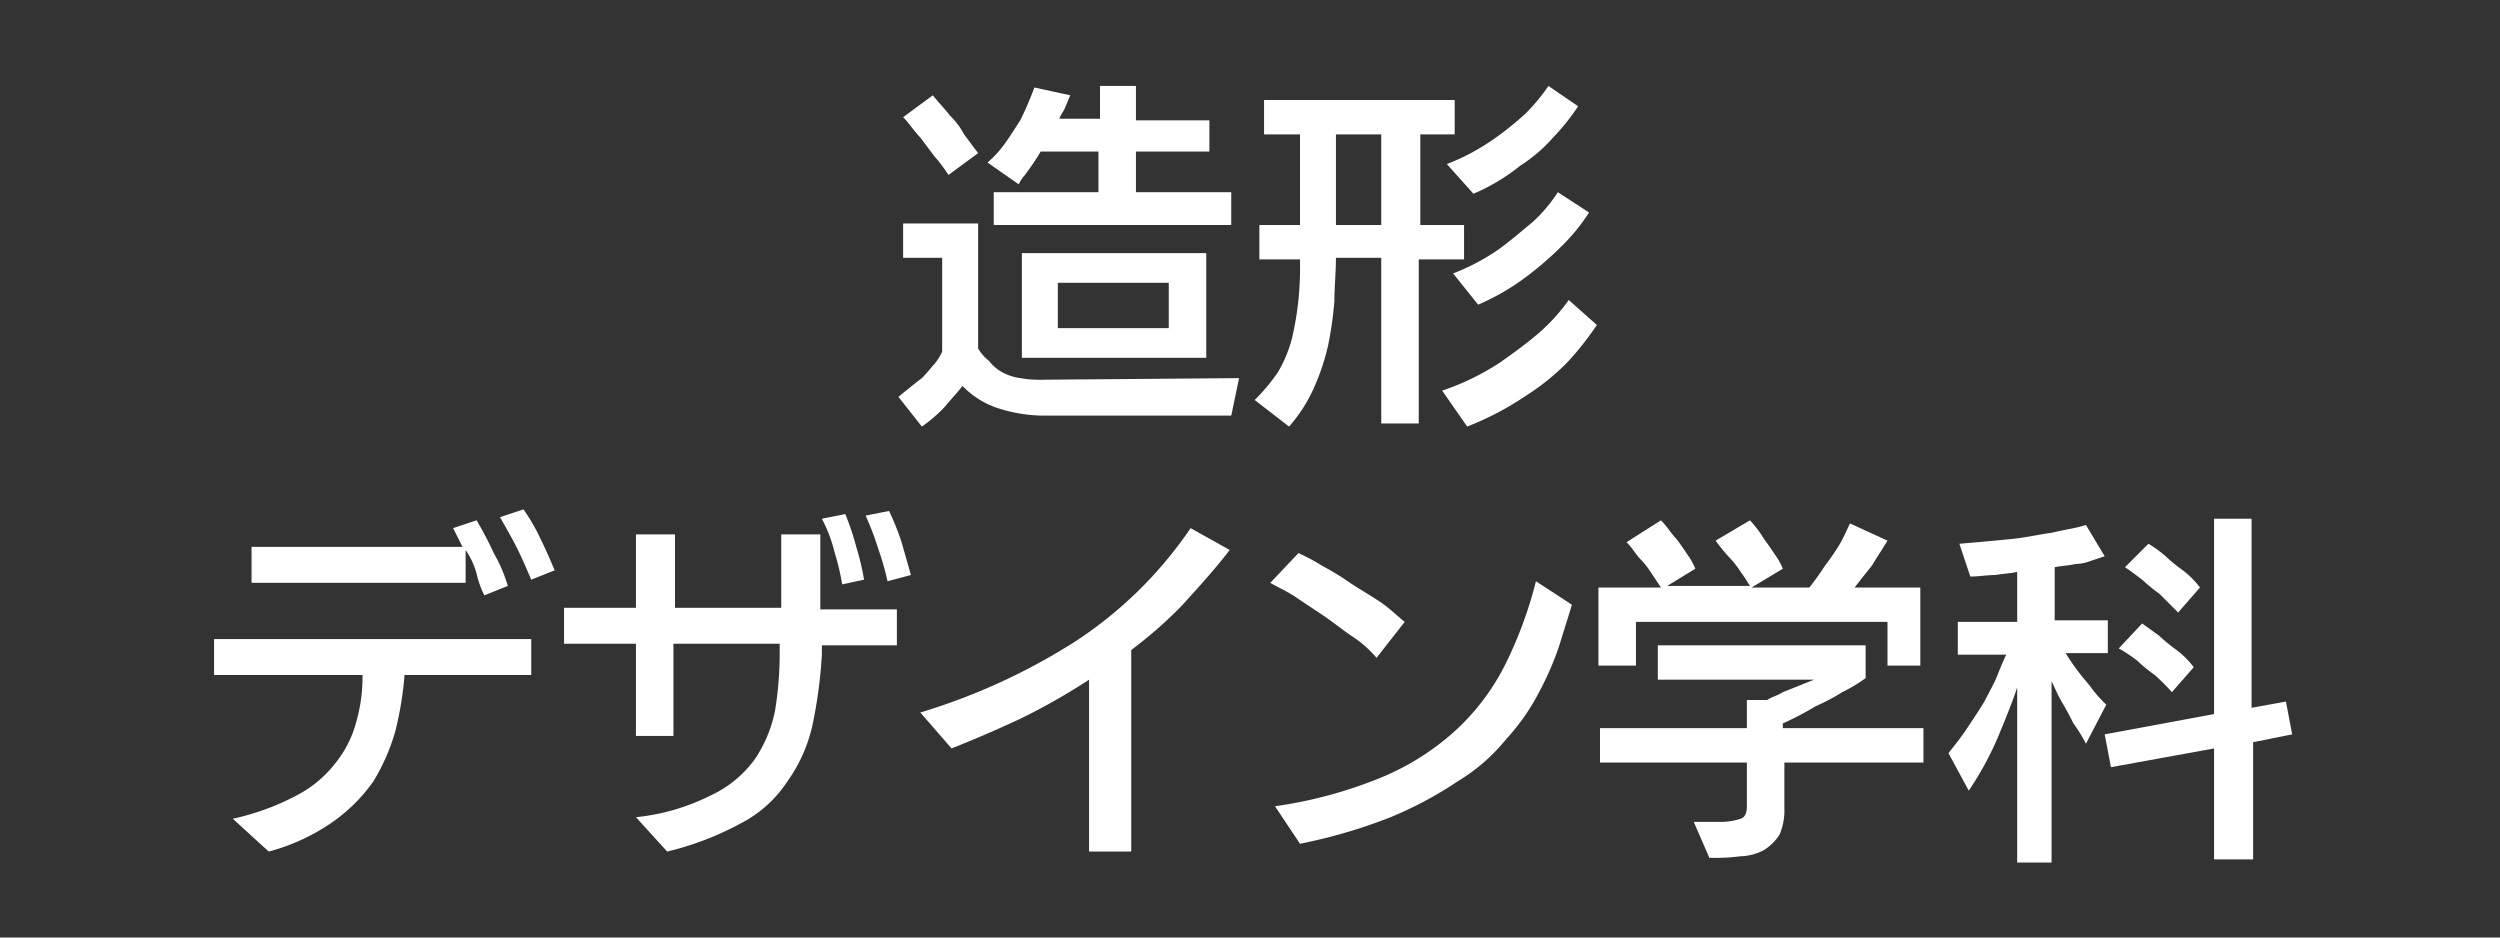
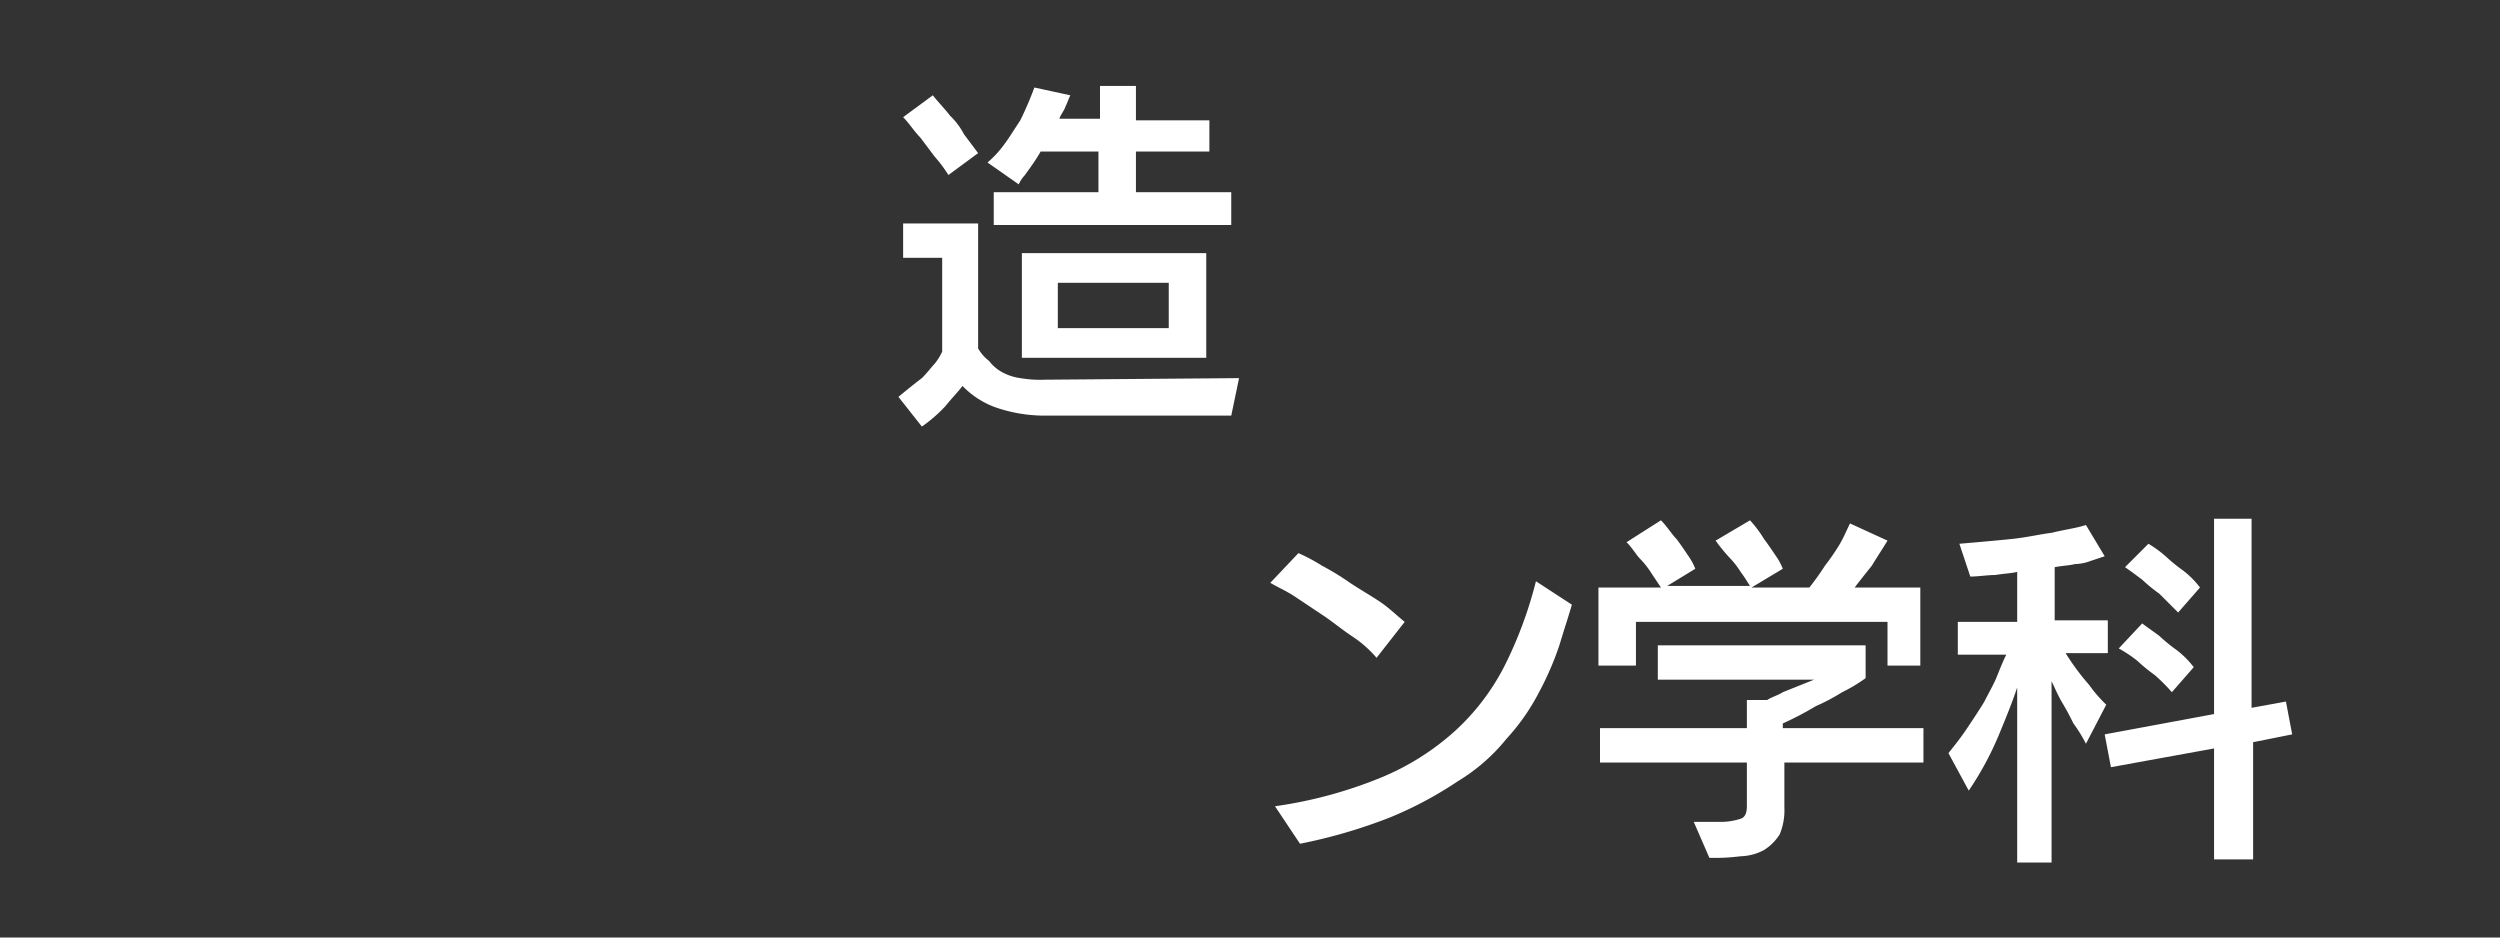
<svg xmlns="http://www.w3.org/2000/svg" width="160" height="60" viewBox="0 0 160 60">
  <rect x="0" y="0" width="160" height="60" fill="#333333" stroke="none" />
  <g id="グループ_7" data-name="グループ 7" transform="translate(-1193 -118)">
    <rect id="長方形_877" width="160" height="60" transform="translate(1193 118)" fill="none" />
    <path id="パス_127" data-name="パス 127" d="M66.9,26.6a9.587,9.587,0,0,1-3.1-.5,5.547,5.547,0,0,1-2.2-1.4c-.3.4-.7.8-1.1,1.3A9.337,9.337,0,0,1,59,27.3l-1.5-1.9q.9-.75,1.5-1.2c.4-.4.6-.7.8-.9a3.508,3.508,0,0,0,.5-.8v-6H57.8V14.3h4.8v8a2.7,2.7,0,0,0,.7.8,2.7,2.7,0,0,0,.8.7,3.374,3.374,0,0,0,1.2.4,7.589,7.589,0,0,0,1.6.1H67l12.3-.1-.5,2.4H66.9ZM60.7,11.2a9.381,9.381,0,0,0-.9-1.2l-.9-1.2c-.4-.4-.7-.9-1.1-1.3l1.9-1.4c.4.5.8.9,1.1,1.3a4.7,4.7,0,0,1,.9,1.2l.9,1.2Zm2.9,3.2V12.3h6.7V9.7H66.6c-.4.7-.8,1.2-1,1.5a2.092,2.092,0,0,0-.4.6l-2-1.4a6.531,6.531,0,0,0,1.1-1.2c.3-.4.6-.9,1-1.5a22.02,22.02,0,0,0,.9-2.1l2.3.5c-.1.2-.2.5-.3.7-.1.3-.3.5-.4.8h2.6V5.5h2.3V7.7h4.7v2H72.7v2.6h6.1v2.1Zm1.8,8.5V16.2H77.2v6.7H65.4Zm9.4-4.8H67.7V21h7.1Z" transform="translate(1193 118)" fill="#fff" />
-     <path id="パス_128" data-name="パス 128" d="M88.4,27.1V16.5H85.5c0,.9-.1,1.9-.1,2.8a23.577,23.577,0,0,1-.4,2.8,14.262,14.262,0,0,1-.9,2.7,9.633,9.633,0,0,1-1.6,2.5l-2.2-1.7a11.92,11.92,0,0,0,1.5-1.8,8.488,8.488,0,0,0,.9-2.2,20.022,20.022,0,0,0,.4-2.4,21.751,21.751,0,0,0,.1-2.6H80.6V14.4h2.6V8.6H80.9V6.4H93.1V8.6H90.9v5.8h2.8v2.2H90.8V27.1Zm0-18.5H85.5v5.8h2.9ZM92.3,25A15.932,15.932,0,0,0,96,23.2c1-.7,1.8-1.3,2.5-1.9a12.024,12.024,0,0,0,1.9-2.1l1.8,1.6a19.93,19.93,0,0,1-1.9,2.4,14.79,14.79,0,0,1-2.6,2.1,19.1,19.1,0,0,1-3.8,2Zm.3-14.5a13.927,13.927,0,0,0,3-1.6,19.871,19.871,0,0,0,2-1.6,11.92,11.92,0,0,0,1.5-1.8L101,6.8a14.012,14.012,0,0,1-1.6,2,9.779,9.779,0,0,1-2.1,1.8,12.569,12.569,0,0,1-3,1.8Zm.4,7a13.927,13.927,0,0,0,3-1.6c.8-.6,1.5-1.2,2.1-1.7a9.5,9.5,0,0,0,1.6-1.9l2,1.3a12.387,12.387,0,0,1-1.8,2.2,21.539,21.539,0,0,1-2.2,1.9,14.9,14.9,0,0,1-3.1,1.8Z" transform="translate(1193 118)" fill="#fff" />
-     <path id="パス_129" data-name="パス 129" d="M25.9,43.1a21.979,21.979,0,0,1-.6,3.7A12.971,12.971,0,0,1,23.9,50a10.693,10.693,0,0,1-2.6,2.6,13.015,13.015,0,0,1-4.1,1.9l-2.3-2.1A16.085,16.085,0,0,0,19,50.9a7.549,7.549,0,0,0,2.5-2.1,7.07,7.07,0,0,0,1.3-2.6,10.323,10.323,0,0,0,.4-3H13.7V40.9H34v2.3H25.9Zm5.1-5a5.783,5.783,0,0,1-.5-1.4,5.066,5.066,0,0,0-.7-1.5v2.1H16.1V35H29.6l-.3-.6-.3-.6,1.5-.5a21.161,21.161,0,0,1,1.1,2.1,9.494,9.494,0,0,1,.9,2.1Zm3-1c-.3-.7-.6-1.4-.9-2s-.7-1.3-1.1-2l1.5-.5a11.781,11.781,0,0,1,1.1,1.9c.3.6.6,1.3.9,2Z" transform="translate(1193 118)" fill="#fff" />
-     <path id="パス_130" data-name="パス 130" d="M52.6,41.3v.6a30.6,30.6,0,0,1-.6,4.5A9.883,9.883,0,0,1,50.4,50a7.894,7.894,0,0,1-3,2.7,19.253,19.253,0,0,1-4.7,1.8l-2-2.2a13.69,13.69,0,0,0,4.8-1.4,7.236,7.236,0,0,0,2.8-2.3,8.525,8.525,0,0,0,1.3-3.1,22.9,22.9,0,0,0,.3-3.9v-.4H43.1v5.9H40.7V41.2H36.1V38.9h4.6V34.2h2.5v4.7H50V34.2h2.5V39h4.9v2.3Zm1.3-3.9a15.984,15.984,0,0,0-.5-2.1,9.037,9.037,0,0,0-.8-2.1l1.5-.3a17.233,17.233,0,0,1,.7,2.1,15.985,15.985,0,0,1,.5,2.1Zm2.9-.2a16.554,16.554,0,0,0-.6-2.1,18.028,18.028,0,0,0-.8-2.1l1.5-.3a16.673,16.673,0,0,1,.8,2l.6,2.1Z" transform="translate(1193 118)" fill="#fff" />
-     <path id="パス_131" data-name="パス 131" d="M75.6,38.8a27.892,27.892,0,0,1-3.2,2.8V54.5H69.7v-11A40.365,40.365,0,0,1,65.3,46c-1.5.7-2.9,1.3-4.4,1.9l-2-2.3a39.8,39.8,0,0,0,10-4.6,26.326,26.326,0,0,0,7.3-7.2l2.5,1.4C77.7,36.5,76.6,37.7,75.6,38.8Z" transform="translate(1193 118)" fill="#fff" />
    <path id="パス_132" data-name="パス 132" d="M88.1,42.1a7.313,7.313,0,0,0-1.6-1.4c-.6-.4-1.2-.9-1.8-1.3l-1.8-1.2c-.6-.4-1.1-.6-1.6-.9l1.8-1.9a11.548,11.548,0,0,1,1.5.8,17.4,17.4,0,0,1,1.8,1.1c.6.4,1.3.8,1.9,1.2s1.1.9,1.6,1.3Zm11.7-.8a19.446,19.446,0,0,1-1.3,3,13.672,13.672,0,0,1-2.1,3A11.822,11.822,0,0,1,93.3,50,24.436,24.436,0,0,1,89,52.3,33.687,33.687,0,0,1,83.2,54l-1.6-2.4a28.248,28.248,0,0,0,6.7-1.8,16.349,16.349,0,0,0,4.8-3,14.638,14.638,0,0,0,3.2-4.2,26.348,26.348,0,0,0,2-5.4l2.3,1.5c-.2.7-.5,1.6-.8,2.6Z" transform="translate(1193 118)" fill="#fff" />
    <path id="パス_133" data-name="パス 133" d="M120.8,42.6V39.8H104.7v2.8h-2.4v-5h4l-.6-.9a5.5,5.5,0,0,0-.7-.9c-.3-.3-.5-.7-.9-1.1l2.2-1.4c.4.4.7.9,1,1.2.3.4.5.7.7,1a4.053,4.053,0,0,1,.5.9l-1.8,1.1H112c-.2-.3-.3-.5-.6-.9a5.5,5.5,0,0,0-.7-.9,10.629,10.629,0,0,1-.9-1.1l2.2-1.3a7.443,7.443,0,0,1,.9,1.2c.3.4.5.7.7,1a4.053,4.053,0,0,1,.5.9l-2,1.2h3.7a16.963,16.963,0,0,0,1-1.4,14.63,14.63,0,0,0,.9-1.3c.3-.5.5-1,.7-1.4l2.4,1.1c-.3.5-.7,1.1-1,1.6-.4.5-.8,1-1.1,1.4h4.2v5Zm-6.6,6.3v2.8a3.984,3.984,0,0,1-.3,1.7,3.178,3.178,0,0,1-1,1,3.313,3.313,0,0,1-1.5.4,12.749,12.749,0,0,1-2,.1l-1-2.3H110a4.141,4.141,0,0,0,1.4-.2c.3-.1.4-.4.4-.8V48.8h-9.4V46.6h9.4V44.8h1.3c.3-.2.7-.3,1-.5l2-.8h-10V41.3h13.3v2.1a9.879,9.879,0,0,1-1.5.9,13.135,13.135,0,0,1-1.7.9,20.14,20.14,0,0,1-2.1,1.1v.3h9v2.2h-8.9v.1Z" transform="translate(1193 118)" fill="#fff" />
    <path id="パス_134" data-name="パス 134" d="M129.1,55V44c-.3.9-.7,1.9-1.2,3.1a20.086,20.086,0,0,1-1.9,3.5l-1.3-2.4c.4-.5.8-1,1.2-1.6s.8-1.2,1.1-1.7c.3-.6.6-1.1.8-1.6s.4-1,.6-1.4h-3.1V39.8h3.8V36.6c-.4.1-.8.1-1.4.2-.5,0-1.1.1-1.6.1l-.7-2.1q1.8-.15,3.3-.3c1-.1,1.8-.3,2.6-.4.8-.2,1.6-.3,2.2-.5l1.2,2-.9.3a2.959,2.959,0,0,1-1,.2c-.4.1-.8.1-1.3.2v3.4h3.4v2.1h-2.7a14.629,14.629,0,0,0,.9,1.3c.3.4.6.7.8,1a9.017,9.017,0,0,0,.9,1l-1.3,2.5a9.129,9.129,0,0,0-.8-1.3c-.2-.4-.4-.8-.7-1.3s-.5-1-.7-1.4V55.2h-2.2Zm12.6,0V47.9l-6.6,1.2-.4-2.1,7-1.3V33.2h2.4V45.3l2.2-.4.4,2.1-2.5.5V55ZM139,44.3a11.4,11.4,0,0,0-1.1-1.1,10.628,10.628,0,0,1-1.1-.9,8.342,8.342,0,0,0-1.2-.8l1.5-1.6c.4.3.7.5,1.1.8a10.627,10.627,0,0,0,1.1.9,5.731,5.731,0,0,1,1.1,1.1Zm.4-5.1L138.2,38a10.629,10.629,0,0,1-1.1-.9c-.4-.3-.8-.6-1.1-.8l1.5-1.5a7.632,7.632,0,0,1,1.1.8,10.628,10.628,0,0,0,1.1.9,5.731,5.731,0,0,1,1.1,1.1Z" transform="translate(1193 118)" fill="#fff" />
  </g>
</svg>